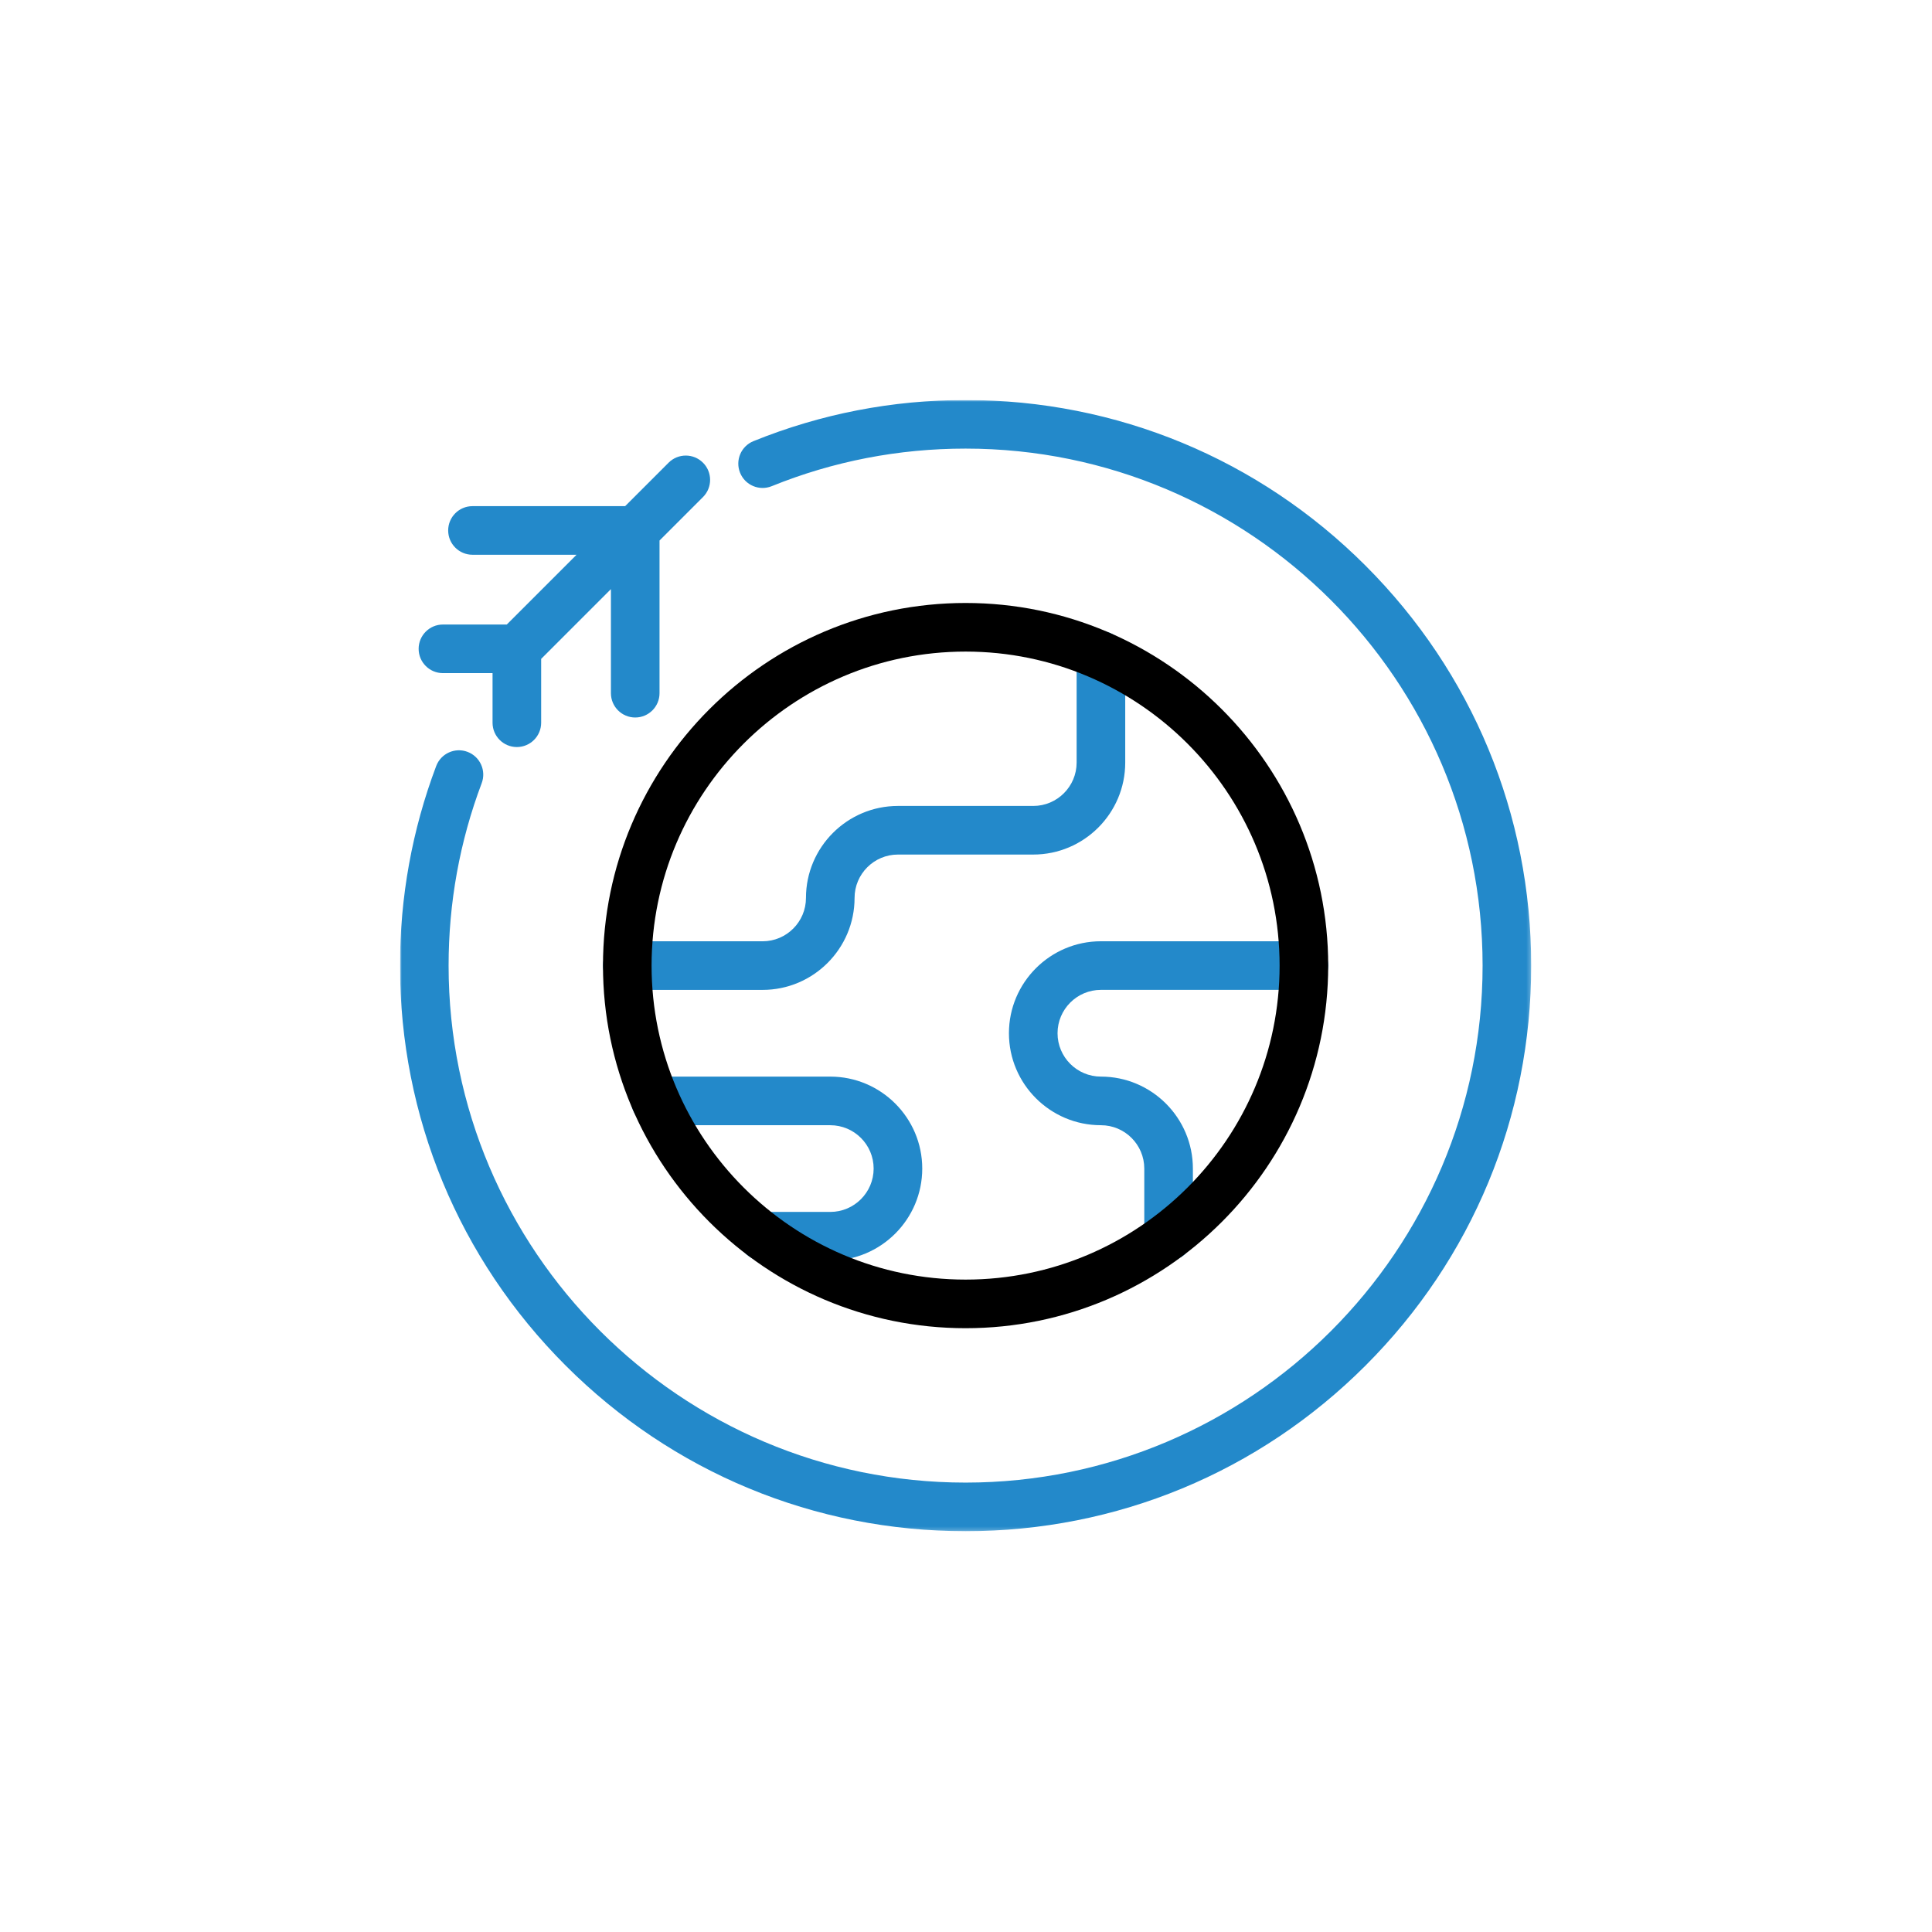
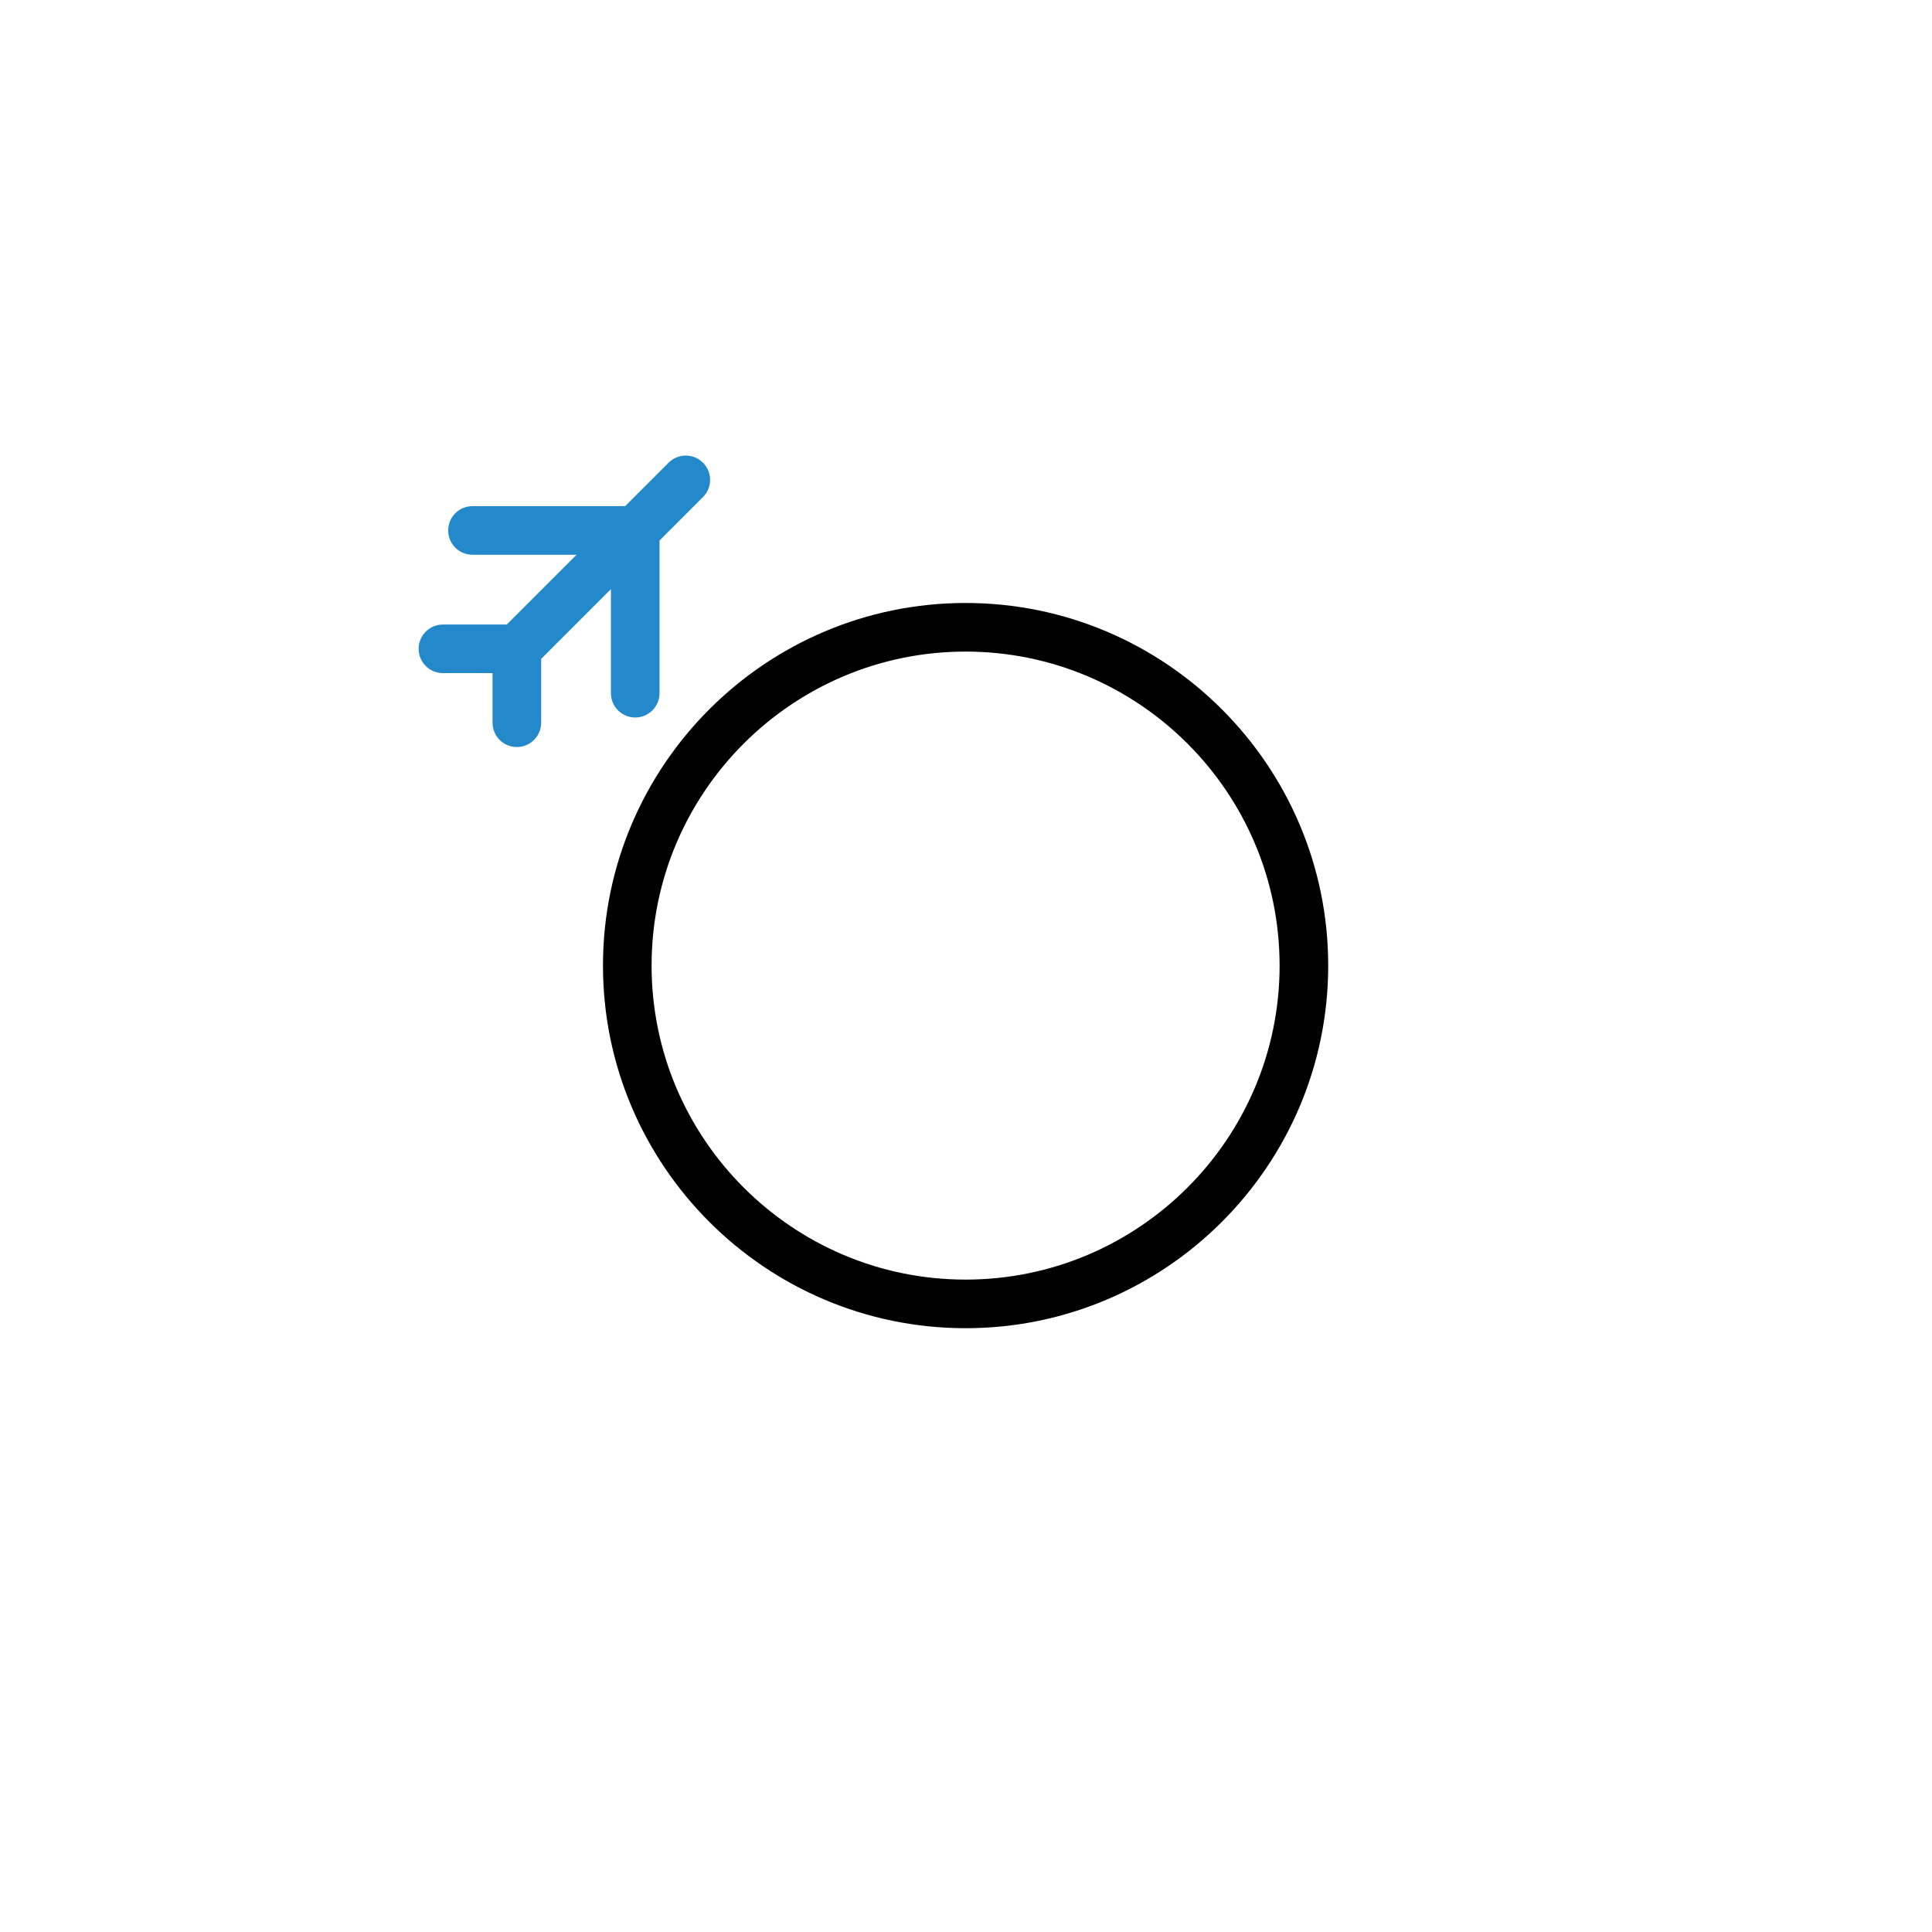
<svg xmlns="http://www.w3.org/2000/svg" id="_レイヤー_1" data-name="レイヤー_1" version="1.1" viewBox="0 0 512 512">
  <defs>
    <style>
      .st0 {
        fill: none;
      }

      .st1 {
        mask: url(#mask);
      }

      .st2 {
        fill: #fff;
      }

      .st3 {
        fill: #2389ca;
      }

      .st4 {
        clip-path: url(#clippath);
      }
    </style>
    <clipPath id="clippath">
      <rect class="st0" x="106" y="106" width="300" height="300" />
    </clipPath>
    <mask id="mask" x="106" y="106" width="299.782" height="299.782" maskUnits="userSpaceOnUse">
      <g id="mask0_26_139">
        <path class="st2" d="M405.782,106H106v299.782h299.782V106Z" />
      </g>
    </mask>
  </defs>
  <g class="st4">
    <g class="st1">
      <g>
-         <path class="st3" d="M202.096,262.332h-35.861c-3.555,0-6.441-2.885-6.441-6.44,0-3.555,2.885-6.441,6.441-6.441h35.861c6.338,0,11.493-5.155,11.493-11.493,0-13.437,10.932-24.374,24.374-24.374h35.861c6.337,0,11.493-5.155,11.493-11.493v-28.394c0-3.555,2.885-6.441,6.441-6.441,3.555,0,6.44,2.885,6.44,6.441v28.394c0,13.437-10.931,24.374-24.374,24.374h-35.861c-6.338,0-11.493,5.155-11.493,11.493,0,13.437-10.932,24.374-24.374,24.374Z" />
-         <path class="st3" d="M309.687,334.06c-3.557,0-6.441-2.884-6.441-6.439v-17.934c0-6.339-5.155-11.493-11.493-11.493-13.437,0-24.375-10.932-24.375-24.375,0-13.441,10.932-24.374,24.375-24.374h53.794c3.555,0,6.441,2.885,6.441,6.441,0,3.556-2.886,6.44-6.441,6.44h-53.794c-6.337,0-11.493,5.155-11.493,11.493,0,6.339,5.156,11.493,11.493,11.493,13.437,0,24.374,10.932,24.374,24.375v17.934c0,3.555-2.885,6.439-6.439,6.439Z" />
-         <path class="st3" d="M220.03,334.054h-17.94c-3.555,0-6.441-2.886-6.441-6.441,0-3.555,2.885-6.441,6.441-6.441h17.94c6.338,0,11.493-5.154,11.493-11.493,0-6.337-5.155-11.485-11.493-11.485h-46.328c-3.555,0-6.441-2.886-6.441-6.441s2.885-6.441,6.441-6.441h46.328c13.437,0,24.374,10.932,24.374,24.367,0,13.437-10.932,24.375-24.374,24.375Z" />
        <path class="st3" d="M186.293,122.618c-2.517-2.517-6.592-2.517-9.109,0l-11.517,11.517h-40.455c-3.555,0-6.441,2.885-6.441,6.441,0,3.555,2.885,6.441,6.441,6.441h27.579l-18.489,18.489h-16.919c-3.555,0-6.441,2.885-6.441,6.441,0,3.555,2.885,6.441,6.441,6.441h13.147v13.147c0,3.555,2.885,6.441,6.441,6.441,3.555,0,6.441-2.885,6.441-6.441v-16.92l18.489-18.489v27.58c0,3.555,2.885,6.441,6.44,6.441,3.555,0,6.441-2.885,6.441-6.441v-40.461l11.517-11.517c2.517-2.517,2.517-6.592,0-9.109h-.006Z" />
-         <path class="st3" d="M255.891,405.782c-40.038,0-77.68-15.591-105.99-43.9-28.31-28.311-43.901-65.952-43.901-105.991,0-18.205,3.229-36,9.598-52.889,1.256-3.326,4.974-5.01,8.3-3.754,3.326,1.255,5.01,4.974,3.755,8.3-5.819,15.429-8.771,31.696-8.771,48.344,0,75.55,61.461,137.011,137.01,137.011,75.55,0,137.011-61.461,137.011-137.011,0-75.549-61.461-137.01-137.011-137.01-17.771,0-35.058,3.35-51.38,9.96-3.296,1.334-7.05-.254-8.384-3.555-1.334-3.302.254-7.05,3.555-8.384,17.861-7.231,36.773-10.901,56.209-10.901,40.039,0,77.68,15.592,105.991,43.901,28.31,28.31,43.9,65.952,43.9,105.99,0,40.039-15.591,77.68-43.9,105.991-28.311,28.31-65.952,43.9-105.991,43.9Z" />
        <path d="M255.891,351.988c-52.986,0-96.096-43.11-96.096-96.097,0-52.986,43.111-96.096,96.096-96.096s96.097,43.111,96.097,96.096c0,52.987-43.111,96.097-96.097,96.097ZM255.891,172.676c-45.887,0-83.215,37.328-83.215,83.215,0,45.887,37.328,83.215,83.215,83.215,45.888,0,83.215-37.328,83.215-83.215,0-45.887-37.328-83.215-83.215-83.215Z" />
      </g>
    </g>
  </g>
</svg>